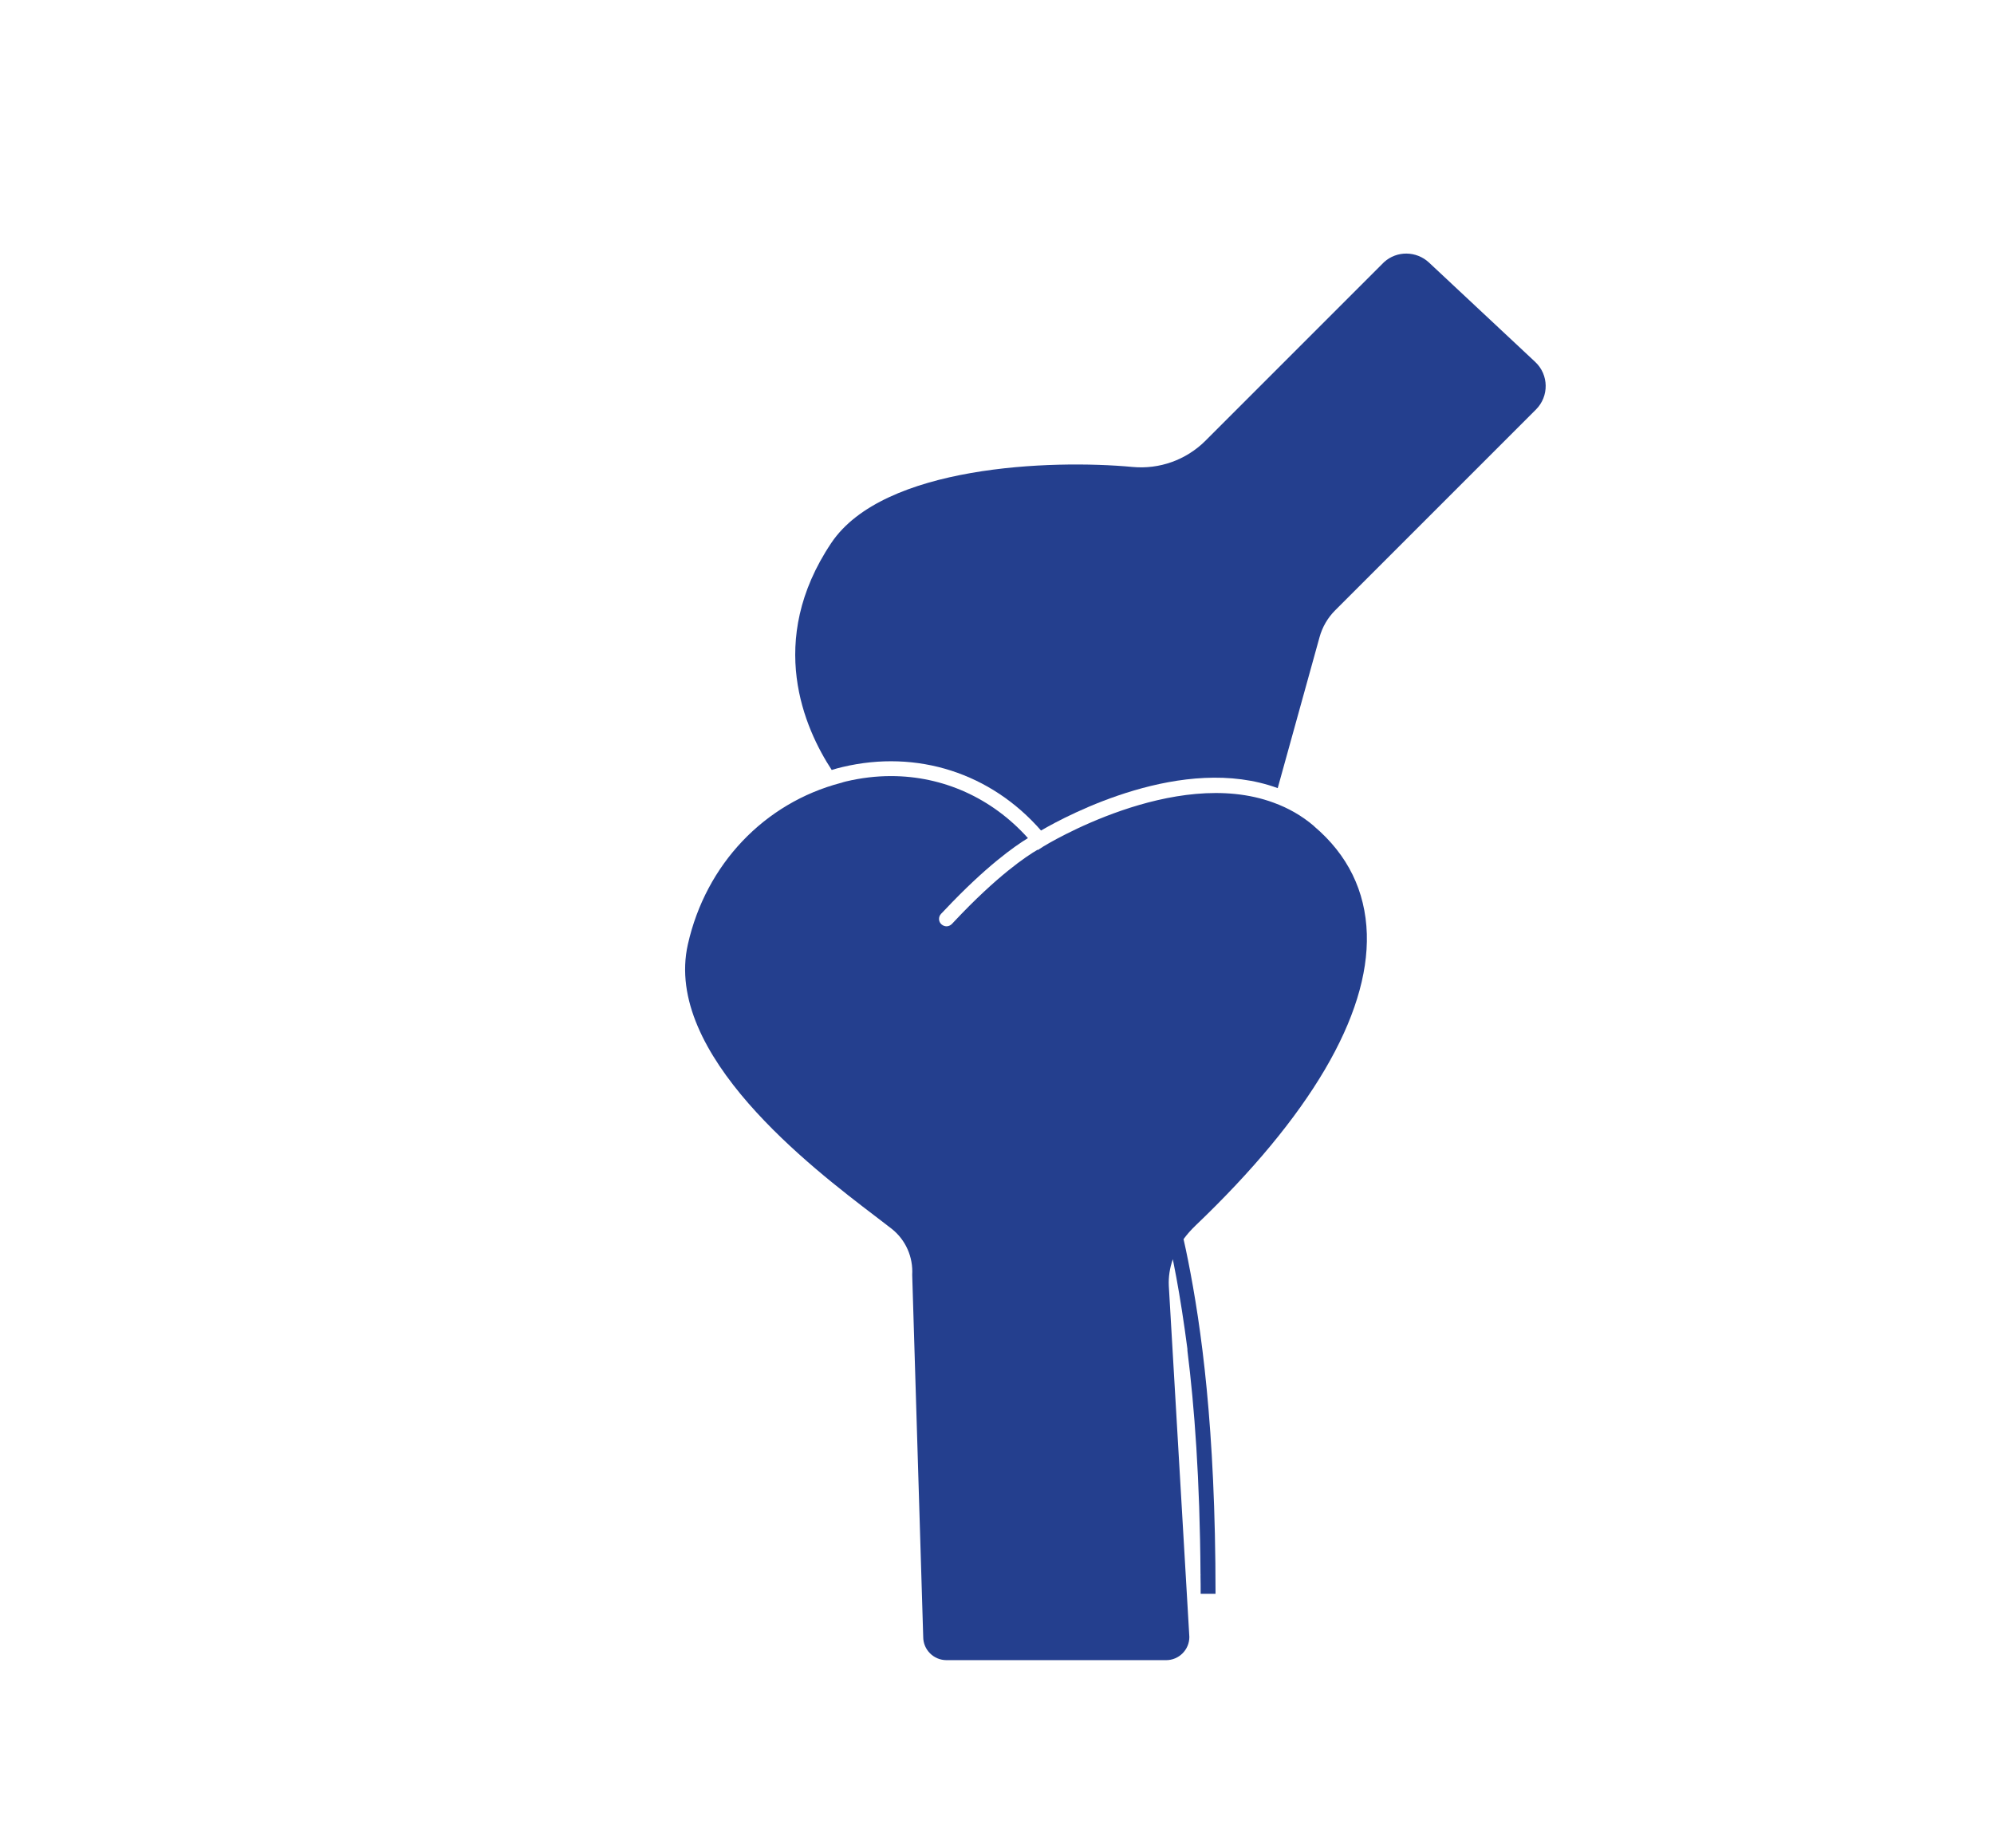
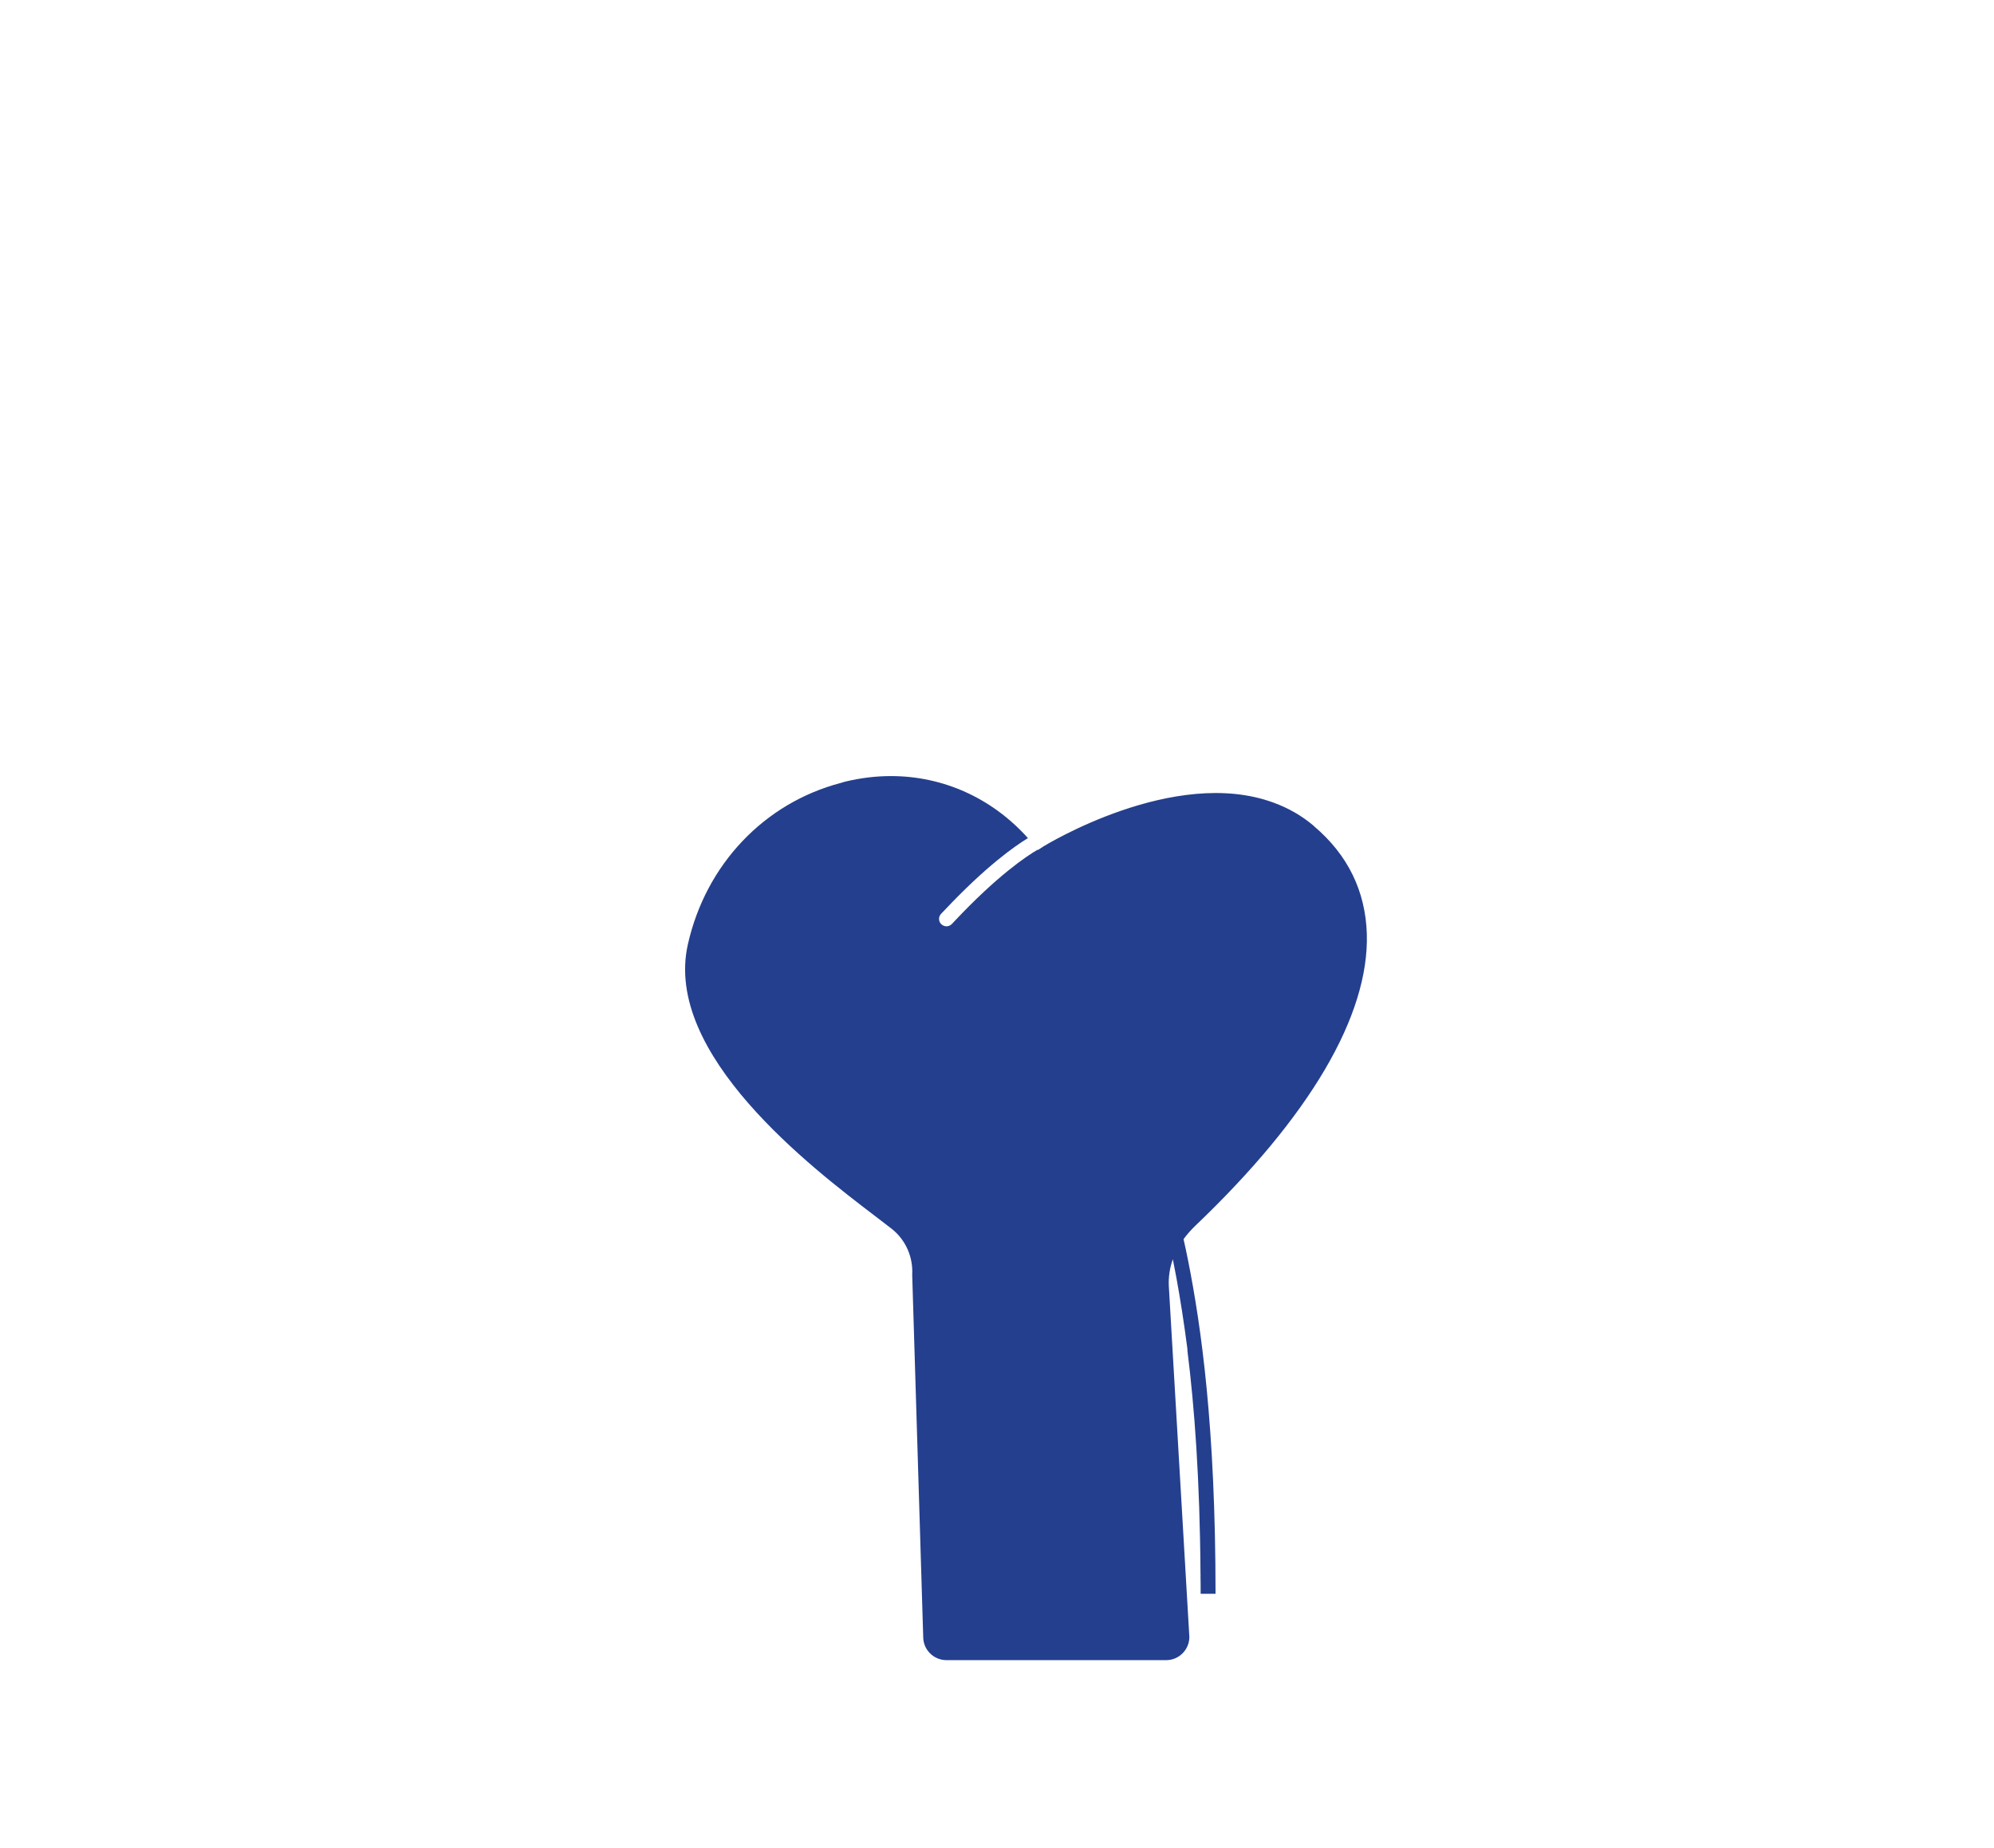
<svg xmlns="http://www.w3.org/2000/svg" id="Layer_1" data-name="Layer 1" viewBox="0 0 134.04 124.23">
-   <path d="M103.2,24.33l-7.14-6.68c-.85-.79-2.16-.81-3.02-.03l-12.02,12.02c-1.29,1.28-3.08,1.92-4.89,1.75-5.45-.51-16.75-.11-20.25,5.11-4.42,6.6-1.79,12.48.03,15.26.24-.08.48-.14.73-.2,5.02-1.19,9.97.41,13.34,4.27,1.8-1.05,9.56-5.18,15.91-2.85l2.81-10.14c.19-.69.55-1.31,1.05-1.81l13.5-13.5c.89-.89.87-2.34-.05-3.2Z" fill="#243f8e" />
  <path d="M88.34,55.54c-.84-.72-1.76-1.23-2.72-1.58-6.68-2.47-15.38,2.88-15.48,2.94l-.37.24-.02-.02c-.74.43-2.71,1.74-5.61,4.83-.05.05-.1.11-.15.16-.1.1-.23.16-.36.16s-.25-.05-.35-.14c-.2-.18-.21-.5-.02-.7.08-.09.16-.17.25-.26,2.77-2.94,4.7-4.29,5.59-4.83-2.43-2.71-5.72-4.17-9.21-4.17-1,0-2,.12-3.02.36-.12.03-.23.06-.34.1h-.01c-5.14,1.35-9.07,5.47-10.28,10.85-1.67,7.39,8.32,15.02,12.59,18.27.43.33.81.62,1.12.86.93.74,1.44,1.89,1.37,3.09l.74,24.34c0,.86.7,1.56,1.57,1.56h14.76c.86,0,1.56-.7,1.56-1.56l-1.38-23.59c-.03-.6.06-1.21.27-1.8.08.39.16.81.24,1.25.25,1.36.5,2.94.74,4.78,0,.03,0,.07,0,.11.47,3.76.84,8.63.88,15.05.01.02.01.05,0,.07h0c.01.41.01.82.01,1.23h1c0-11.26-.97-17.99-1.84-22.38-.06-.27-.11-.53-.16-.78-.05-.24-.1-.46-.15-.68.23-.32.5-.62.8-.91,7.69-7.34,11.68-14.12,11.52-19.61-.09-2.88-1.28-5.32-3.55-7.24Z" fill="#243f8e" />
</svg>